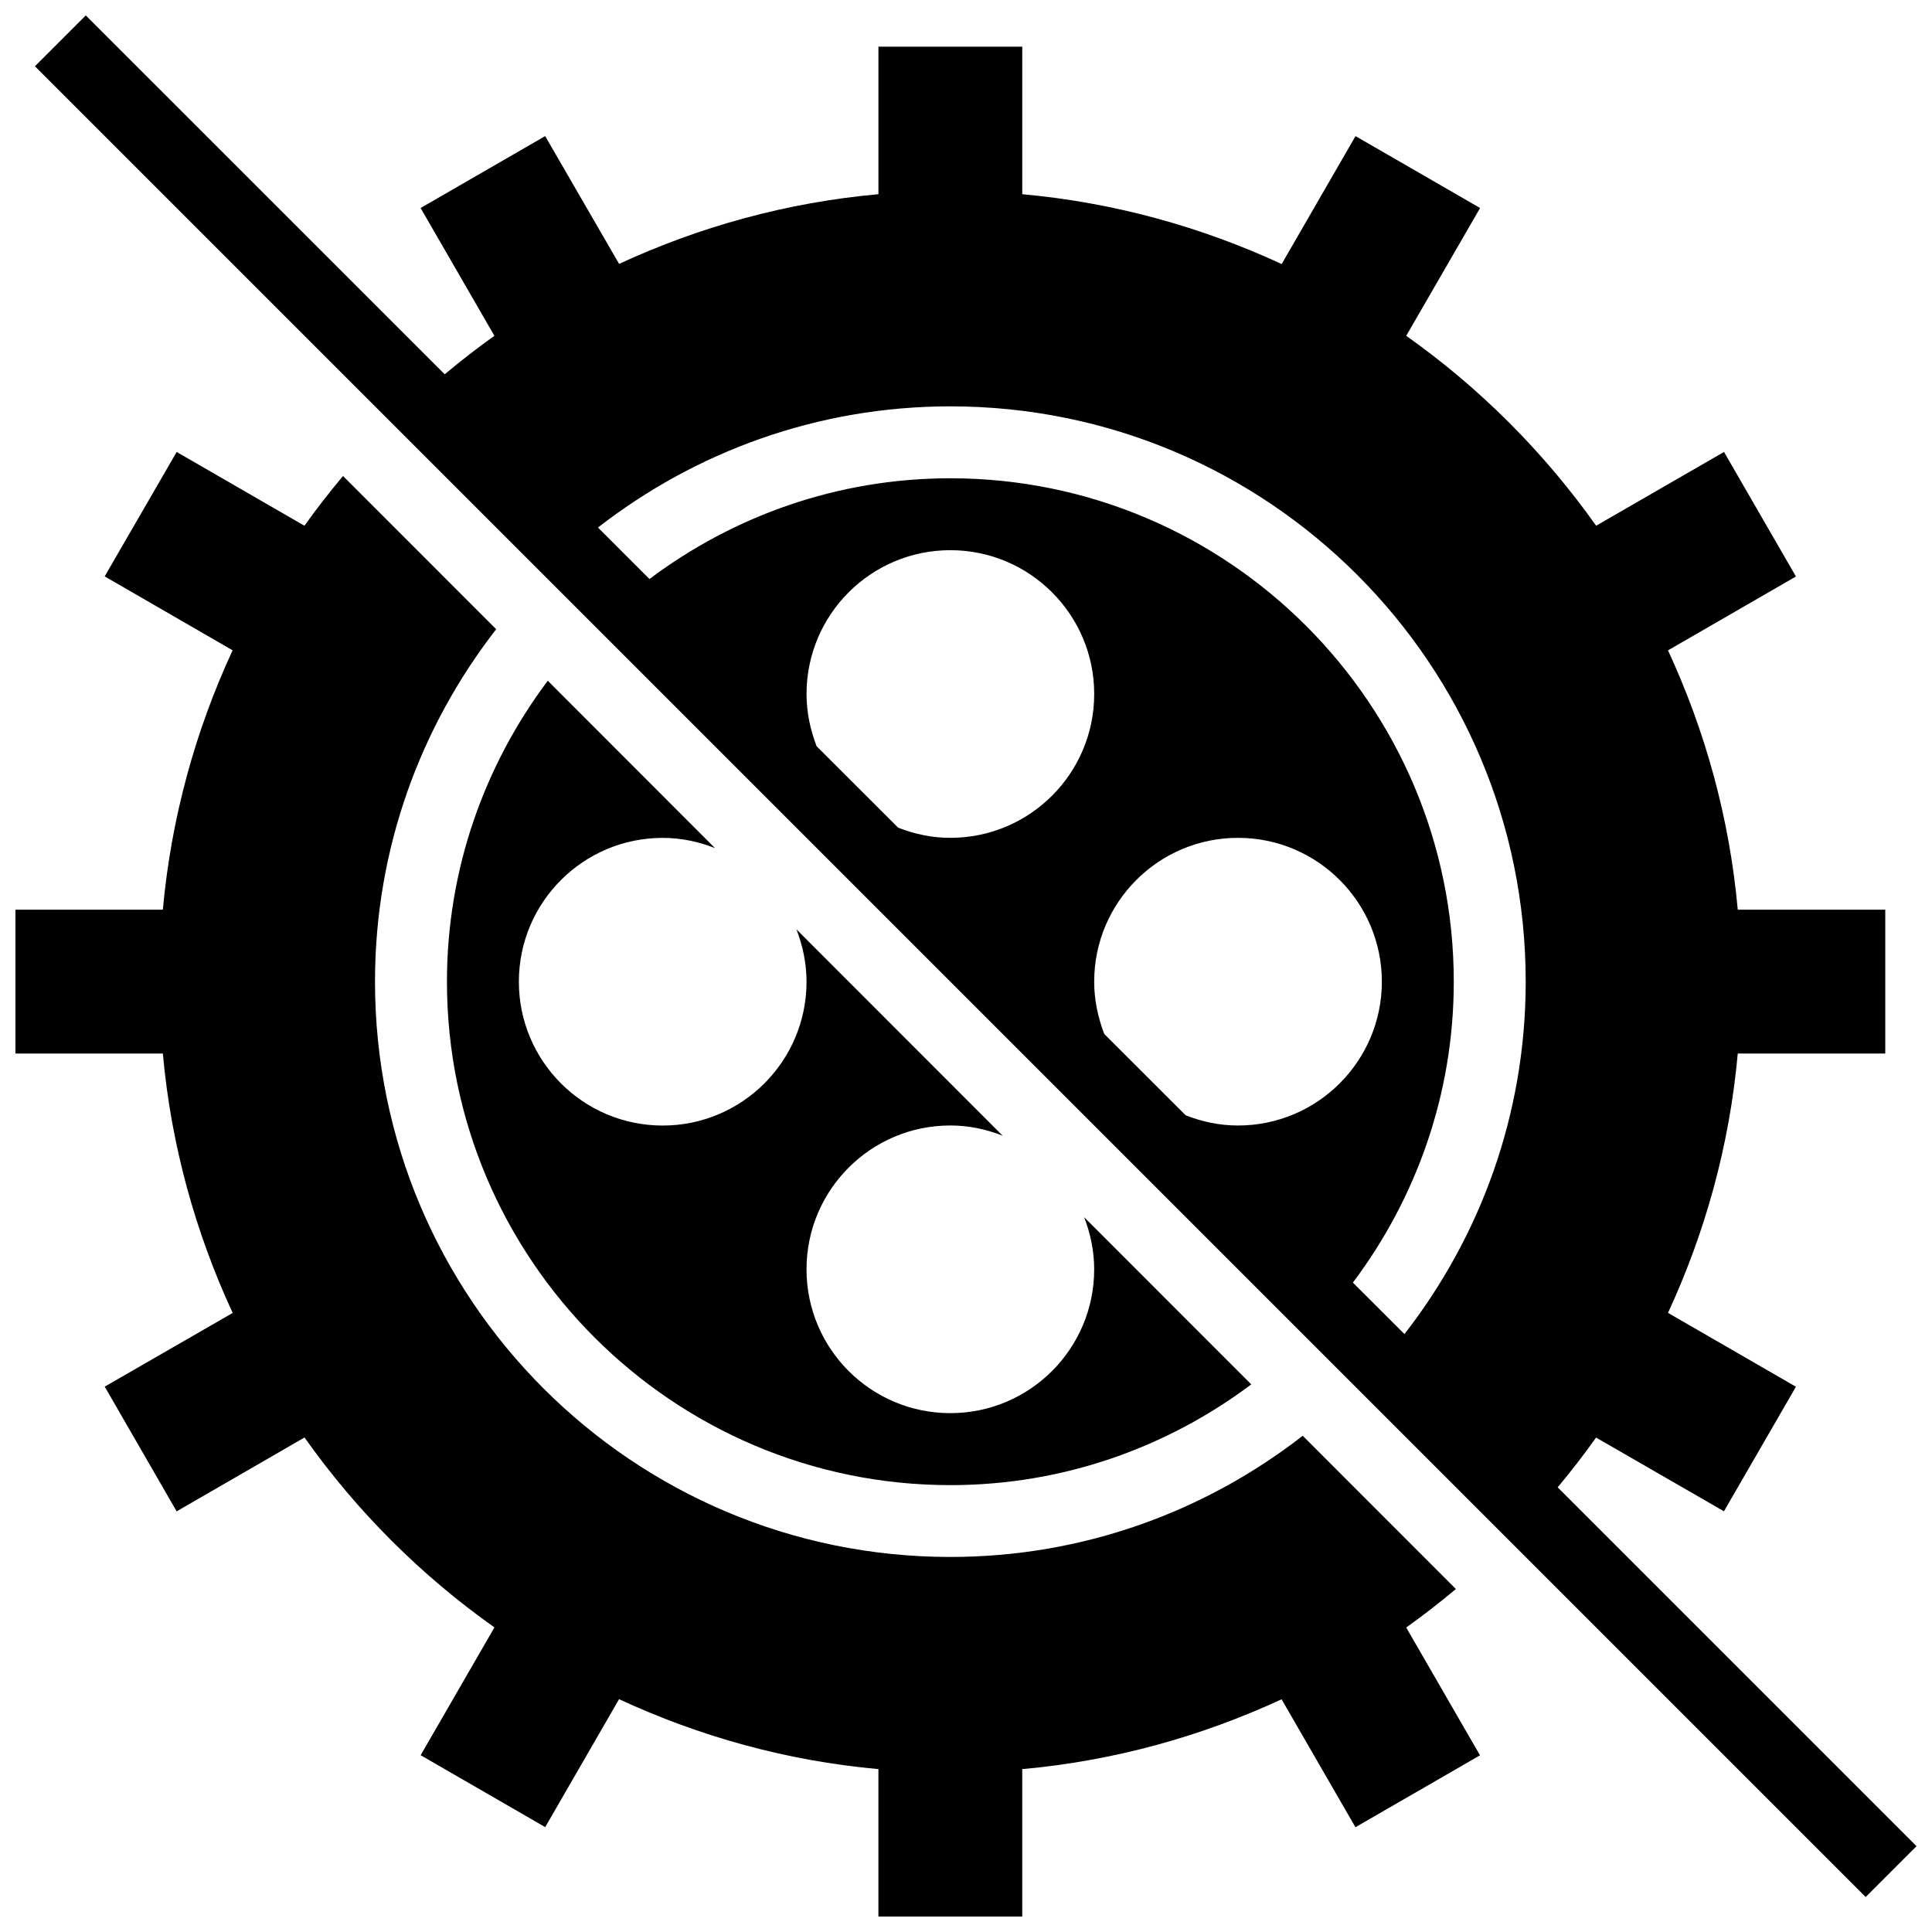
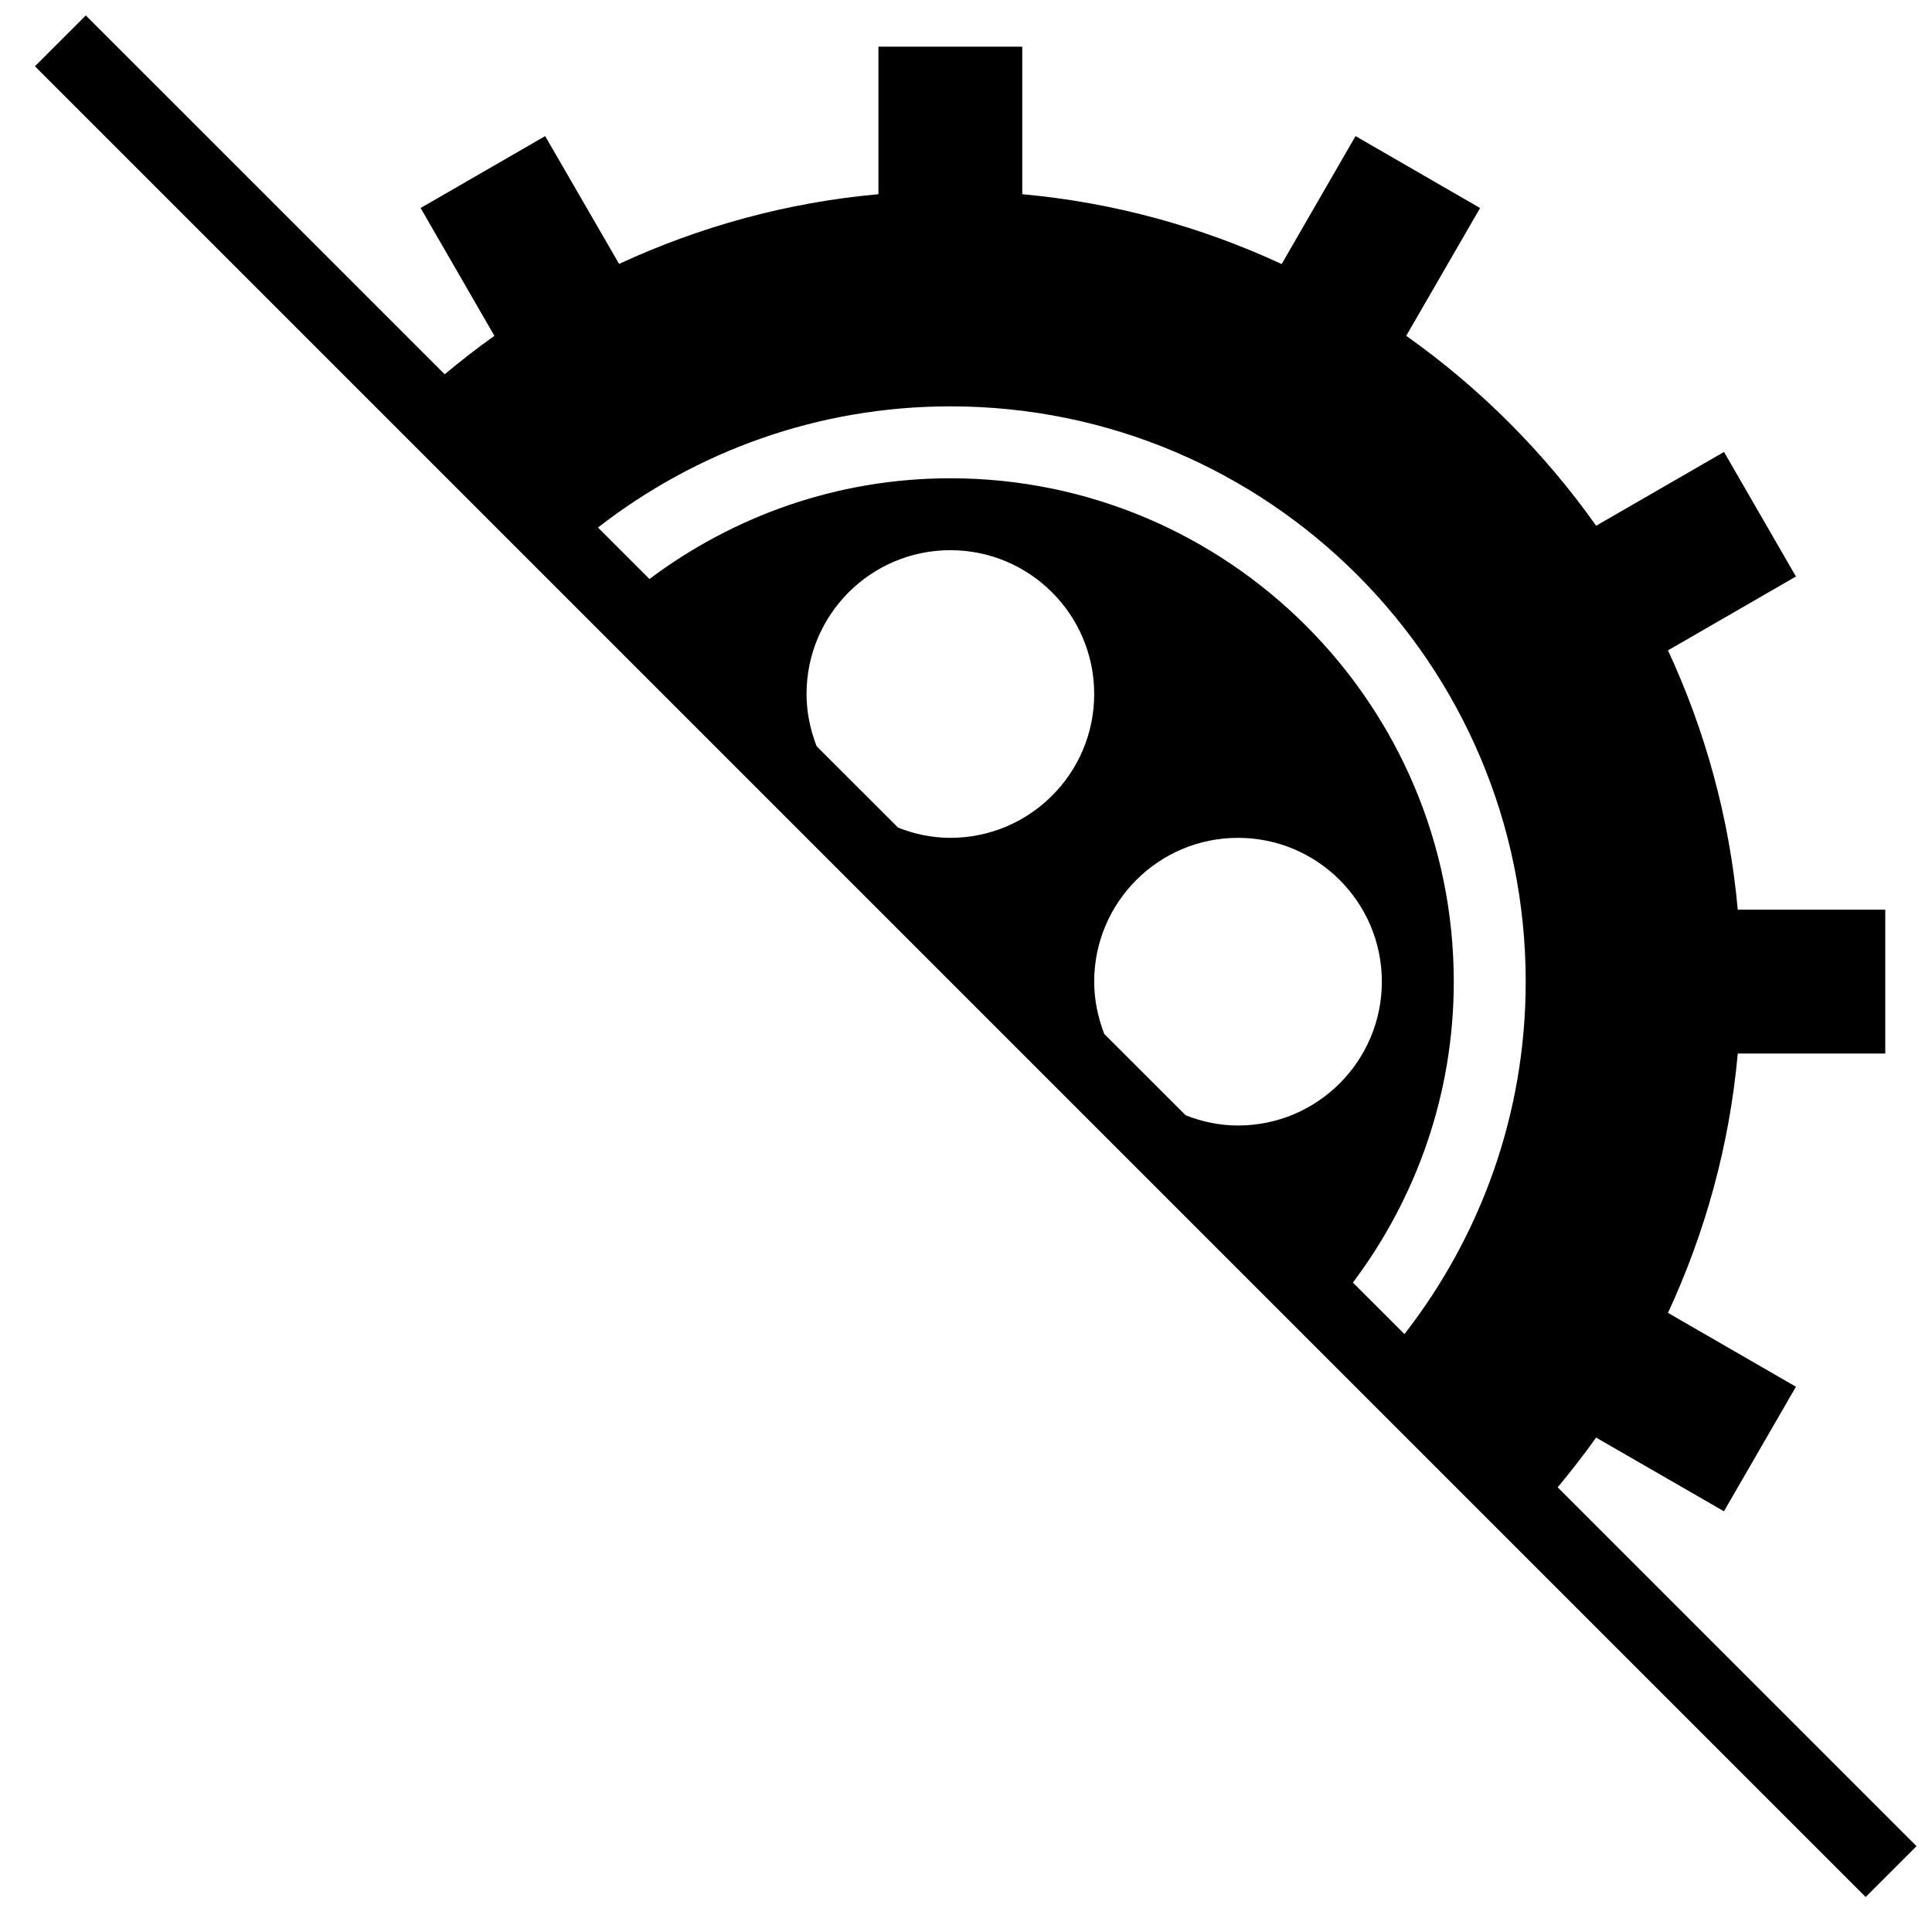
<svg xmlns="http://www.w3.org/2000/svg" width="800px" height="800px" version="1.1" viewBox="144 144 512 512">
  <defs>
    <clipPath id="b">
-       <path d="m148.09 263h388.91v388.9h-388.91z" />
+       <path d="m148.09 263h388.91h-388.91z" />
    </clipPath>
    <clipPath id="a">
      <path d="m153 148.09h498.9v498.91h-498.9z" />
    </clipPath>
  </defs>
  <g clip-path="url(#b)">
    <path d="m395.85 556.61c-84.219 0-152.47-68.266-152.47-152.47 0-35.238 12.062-67.582 32.113-93.387l-40.59-40.609c-3.566 4.269-6.996 8.633-10.215 13.188l-33.867-19.555-19.078 32.973 33.902 19.59c-9.836 21.25-16.277 44.367-18.488 68.742h-39.07l-0.02 38.117h39.09c2.191 24.375 8.672 47.492 18.504 68.742l-33.906 19.535 19.059 33.047 33.887-19.574c13.797 19.516 30.816 36.516 50.332 50.332l-19.555 33.867 33.008 19.059 19.574-33.906c21.277 9.859 44.355 16.34 68.73 18.531v39.09h38.117v-39.09c24.375-2.191 47.473-8.672 68.727-18.504l19.574 33.906 33.008-19.059-19.555-33.867c4.535-3.223 8.918-6.652 13.168-10.195l-40.594-40.617c-25.824 20.07-58.145 32.113-93.387 32.113z" />
  </g>
-   <path d="m433.97 480.38c0 21.059-17.078 38.117-38.117 38.117-21.059 0-38.117-17.059-38.117-38.117 0-21.039 17.059-38.117 38.117-38.117 4.918 0 9.547 1.012 13.855 2.707l-54.641-54.68c1.66 4.305 2.672 8.957 2.672 13.875 0 21.039-17.078 38.117-38.117 38.117-21.059 0-38.117-17.078-38.117-38.117 0-21.039 17.059-38.117 38.117-38.117 4.918 0 9.566 1.012 13.855 2.707l-44.312-44.352c-16.715 22.281-26.719 49.84-26.719 79.762 0 73.547 59.844 133.41 133.41 133.41 29.922 0 57.48-10.004 79.742-26.699l-44.293-44.312c1.656 4.266 2.664 8.938 2.664 13.816z" />
  <g clip-path="url(#a)">
    <path d="m556.8 538.16c3.543-4.269 6.957-8.633 10.176-13.188l33.887 19.535 19.078-33.008-33.906-19.574c9.836-21.25 16.297-44.328 18.488-68.727h39.09v-38.117h-39.09c-2.191-24.375-8.652-47.492-18.488-68.727l33.906-19.574-19.059-33.008-33.887 19.555c-13.816-19.496-30.816-36.516-50.332-50.332l19.574-33.867-33.008-19.059-19.574 33.906c-21.25-9.836-44.367-16.297-68.746-18.508v-39.09h-38.117v39.09c-24.375 2.191-47.473 8.633-68.727 18.469l-19.59-33.867-33.008 19.059 19.555 33.867c-4.535 3.219-8.918 6.652-13.172 10.195l-95.117-95.102-13.477 13.473 485.17 485.17 13.473-13.473zm-254.33-254.36c25.824-20.07 58.168-32.113 93.387-32.113 84.219 0 152.47 68.266 152.47 152.47 0 35.238-12.062 67.582-32.133 93.387l-13.664-13.645c16.73-22.281 26.734-49.84 26.734-79.742 0-73.547-59.844-133.41-133.41-133.41-29.922 0-57.48 10.004-79.742 26.699zm55.27 44.121c0-21.039 17.059-38.117 38.117-38.117 21.039 0 38.117 17.078 38.117 38.117 0 21.039-17.078 38.117-38.117 38.117-4.918 0-9.547-1.012-13.855-2.707l-21.594-21.574c-1.66-4.309-2.668-8.957-2.668-13.836zm76.23 76.234c0-21.039 17.059-38.117 38.117-38.117 21.039 0 38.117 17.078 38.117 38.117 0 21.039-17.078 38.117-38.117 38.117-4.918 0-9.566-1.012-13.875-2.707l-21.574-21.555c-1.656-4.328-2.668-8.957-2.668-13.855z" />
  </g>
</svg>